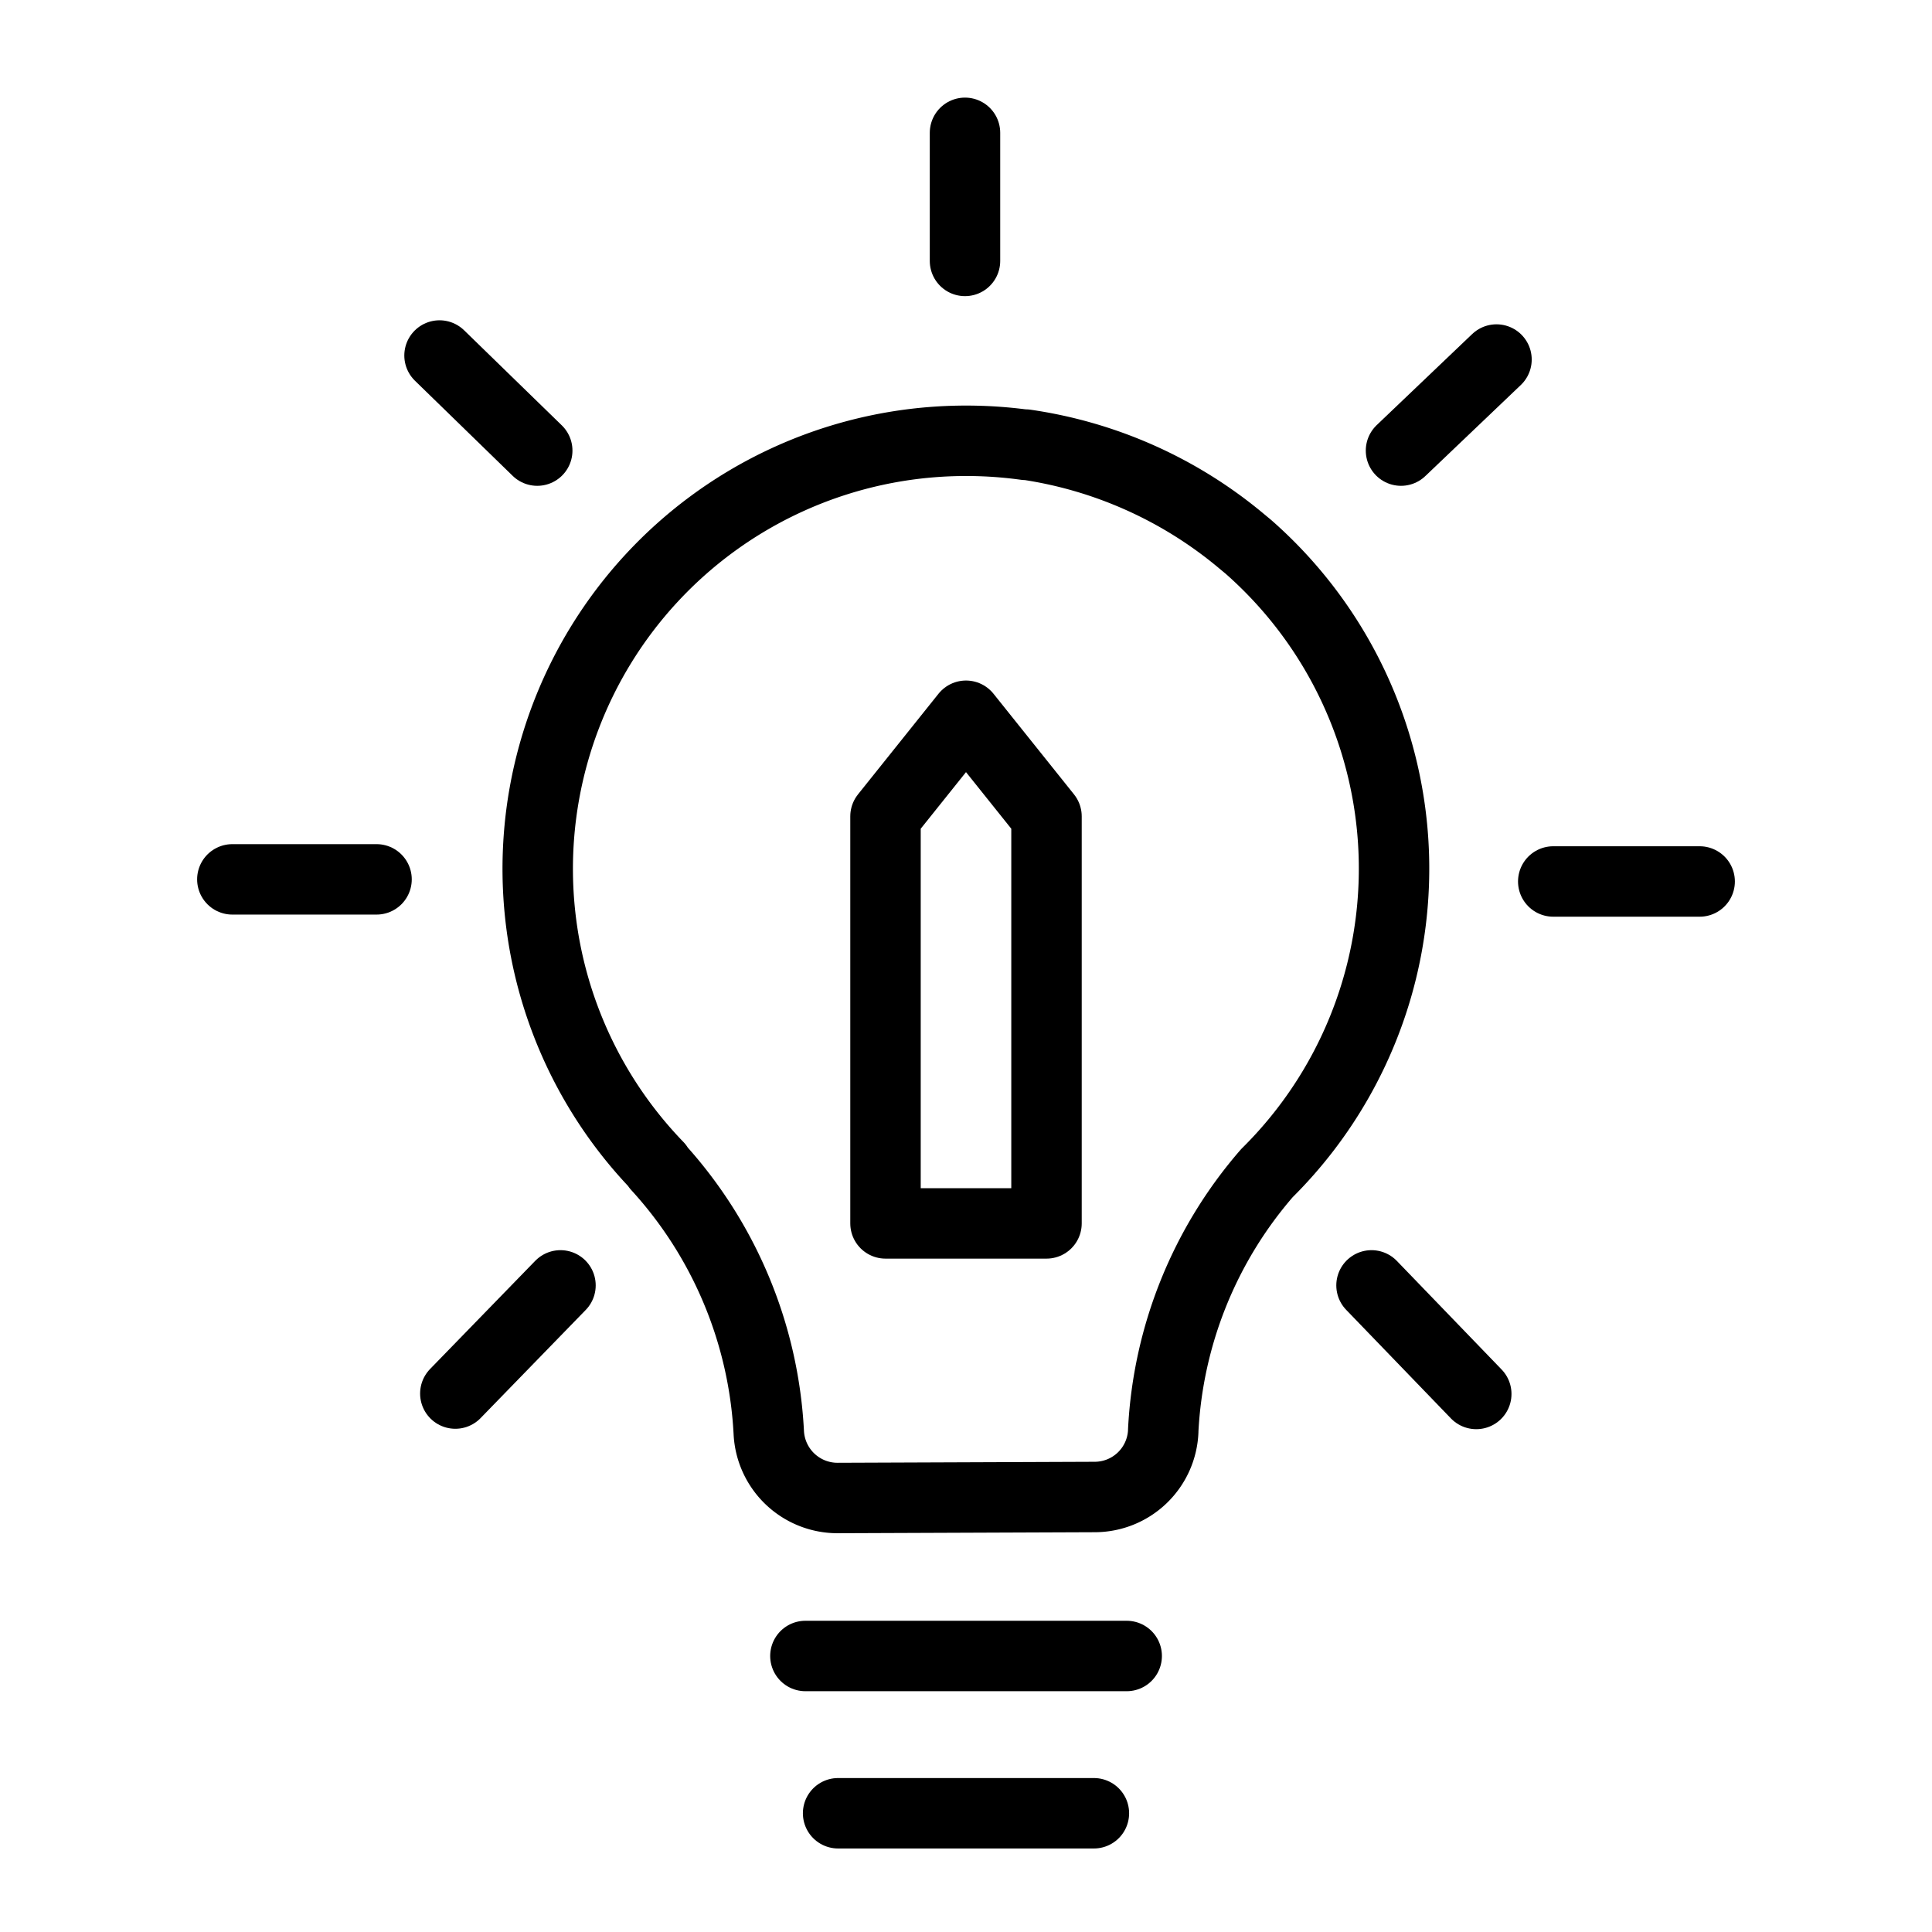
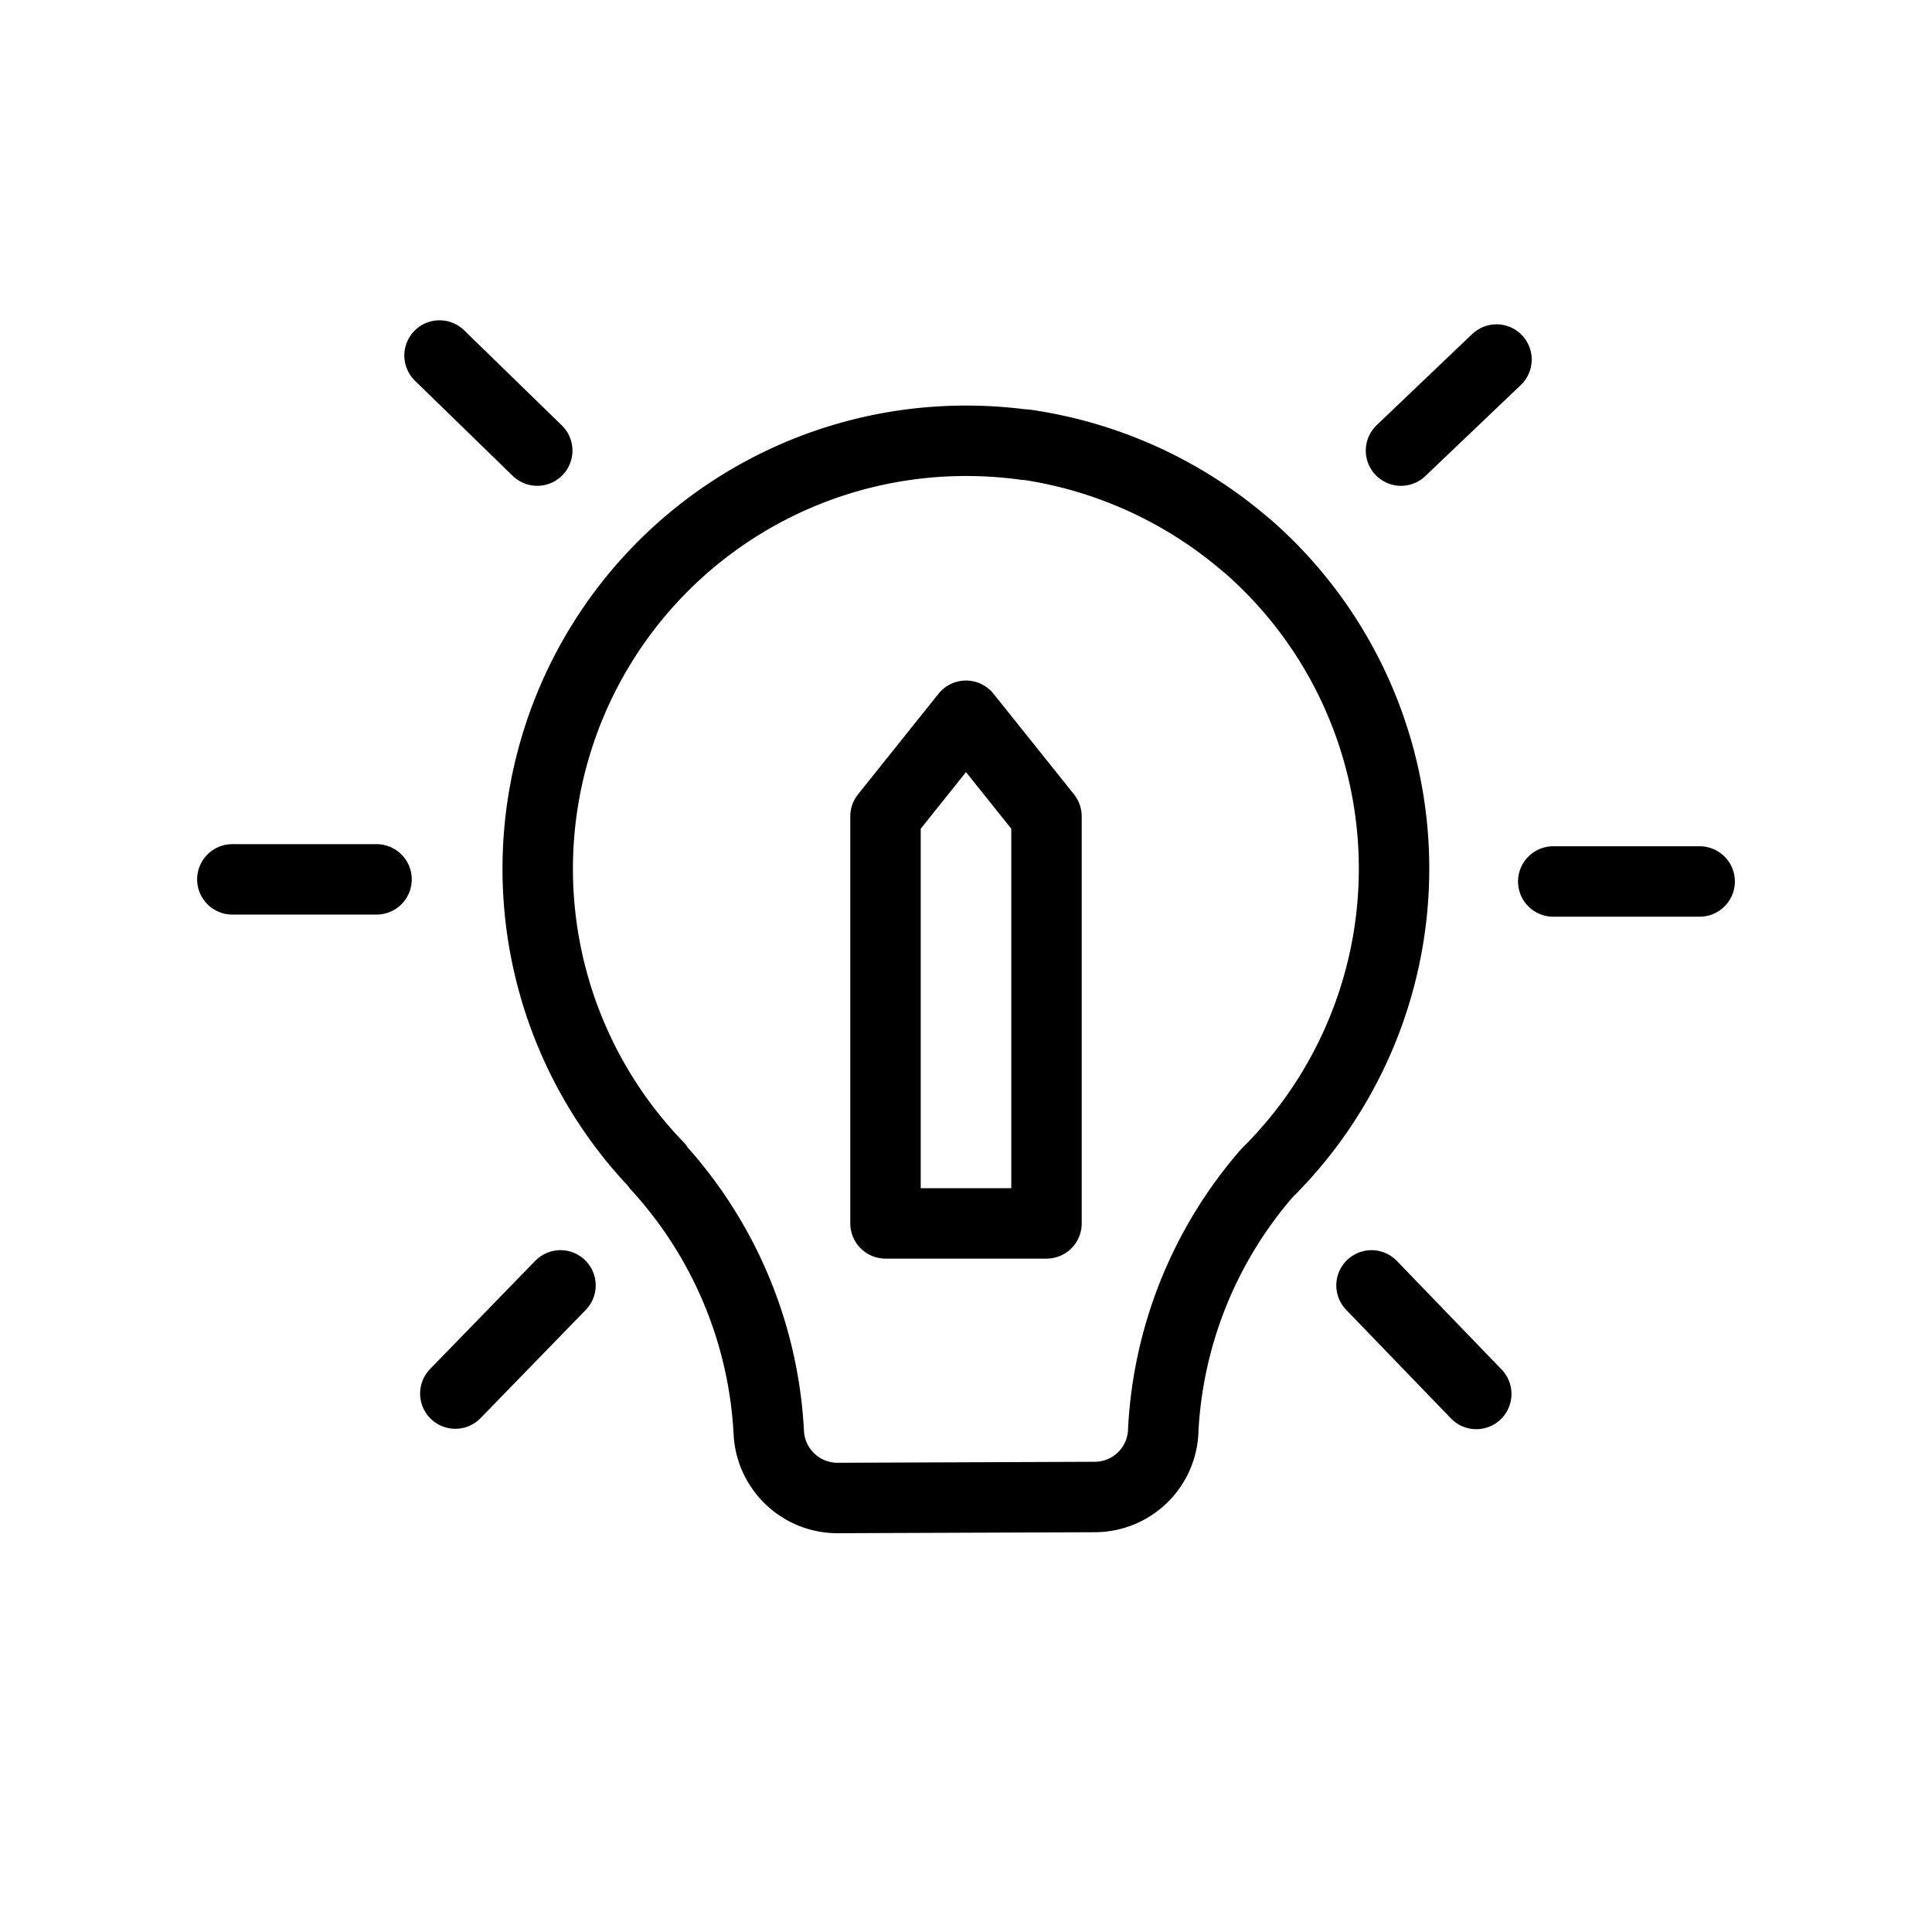
<svg xmlns="http://www.w3.org/2000/svg" viewBox="0 0 192 192" fill="#000">
  <g id="Layer_1" data-name="Layer 1">
-     <path d="M101.92,44.21a43.31,43.31,0,0,0-8.92-.3,42.54,42.54,0,0,0-27.61,72h-.07A42.42,42.42,0,0,1,76.4,142.36v0a6.84,6.84,0,0,0,6.87,6.51l25.55-.1a6.82,6.82,0,0,0,6.78-6.52v-.08a42.25,42.25,0,0,1,10.31-25.59,42.56,42.56,0,0,0-1.84-62.23l-.71-.59a43,43,0,0,0-21.45-9.58Z" style="fill:none;stroke:#000;stroke-linecap:round;stroke-linejoin:round;stroke-width:7.00px" fill="#000" />
-     <line x1="80.04" y1="164.57" x2="111.97" y2="164.57" style="fill:none;stroke:#000;stroke-linecap:round;stroke-linejoin:round;stroke-width:7.00px" fill="#000" />
-     <line x1="83.29" y1="180.2" x2="108.71" y2="180.2" style="fill:none;stroke:#000;stroke-linecap:round;stroke-linejoin:round;stroke-width:7.00px" fill="#000" />
-     <line x1="95.9" y1="13.2" x2="95.9" y2="25.93" style="fill:none;stroke:#000;stroke-linecap:round;stroke-linejoin:round;stroke-width:7.00px" fill="#000" />
+     <path d="M101.92,44.21a43.31,43.31,0,0,0-8.92-.3,42.54,42.54,0,0,0-27.61,72h-.07A42.42,42.42,0,0,1,76.4,142.36v0a6.84,6.84,0,0,0,6.87,6.51l25.55-.1a6.82,6.82,0,0,0,6.78-6.52v-.08a42.25,42.25,0,0,1,10.31-25.59,42.56,42.56,0,0,0-1.84-62.23l-.71-.59a43,43,0,0,0-21.45-9.58" style="fill:none;stroke:#000;stroke-linecap:round;stroke-linejoin:round;stroke-width:7.00px" fill="#000" />
    <line x1="148.72" y1="35.73" x2="139.23" y2="44.78" style="fill:none;stroke:#000;stroke-linecap:round;stroke-linejoin:round;stroke-width:7.00px" fill="#000" />
    <line x1="168.91" y1="87.6" x2="154.36" y2="87.6" style="fill:none;stroke:#000;stroke-linecap:round;stroke-linejoin:round;stroke-width:7.00px" fill="#000" />
    <line x1="146.71" y1="138.53" x2="136.3" y2="127.74" style="fill:none;stroke:#000;stroke-linecap:round;stroke-linejoin:round;stroke-width:7.00px" fill="#000" />
    <line x1="45.25" y1="138.49" x2="55.7" y2="127.74" style="fill:none;stroke:#000;stroke-linecap:round;stroke-linejoin:round;stroke-width:7.00px" fill="#000" />
    <line x1="23.09" y1="87.39" x2="37.42" y2="87.39" style="fill:none;stroke:#000;stroke-linecap:round;stroke-linejoin:round;stroke-width:7.00px" fill="#000" />
    <line x1="43.68" y1="35.33" x2="53.39" y2="44.78" style="fill:none;stroke:#000;stroke-linecap:round;stroke-linejoin:round;stroke-width:7.00px" fill="#000" />
    <polygon points="104 121.58 88 121.58 88 81.13 96 71.13 104 81.13 104 121.58" style="fill:none;stroke:#000;stroke-linecap:round;stroke-linejoin:round;stroke-width:7.00px" fill="#000" />
  </g>
</svg>